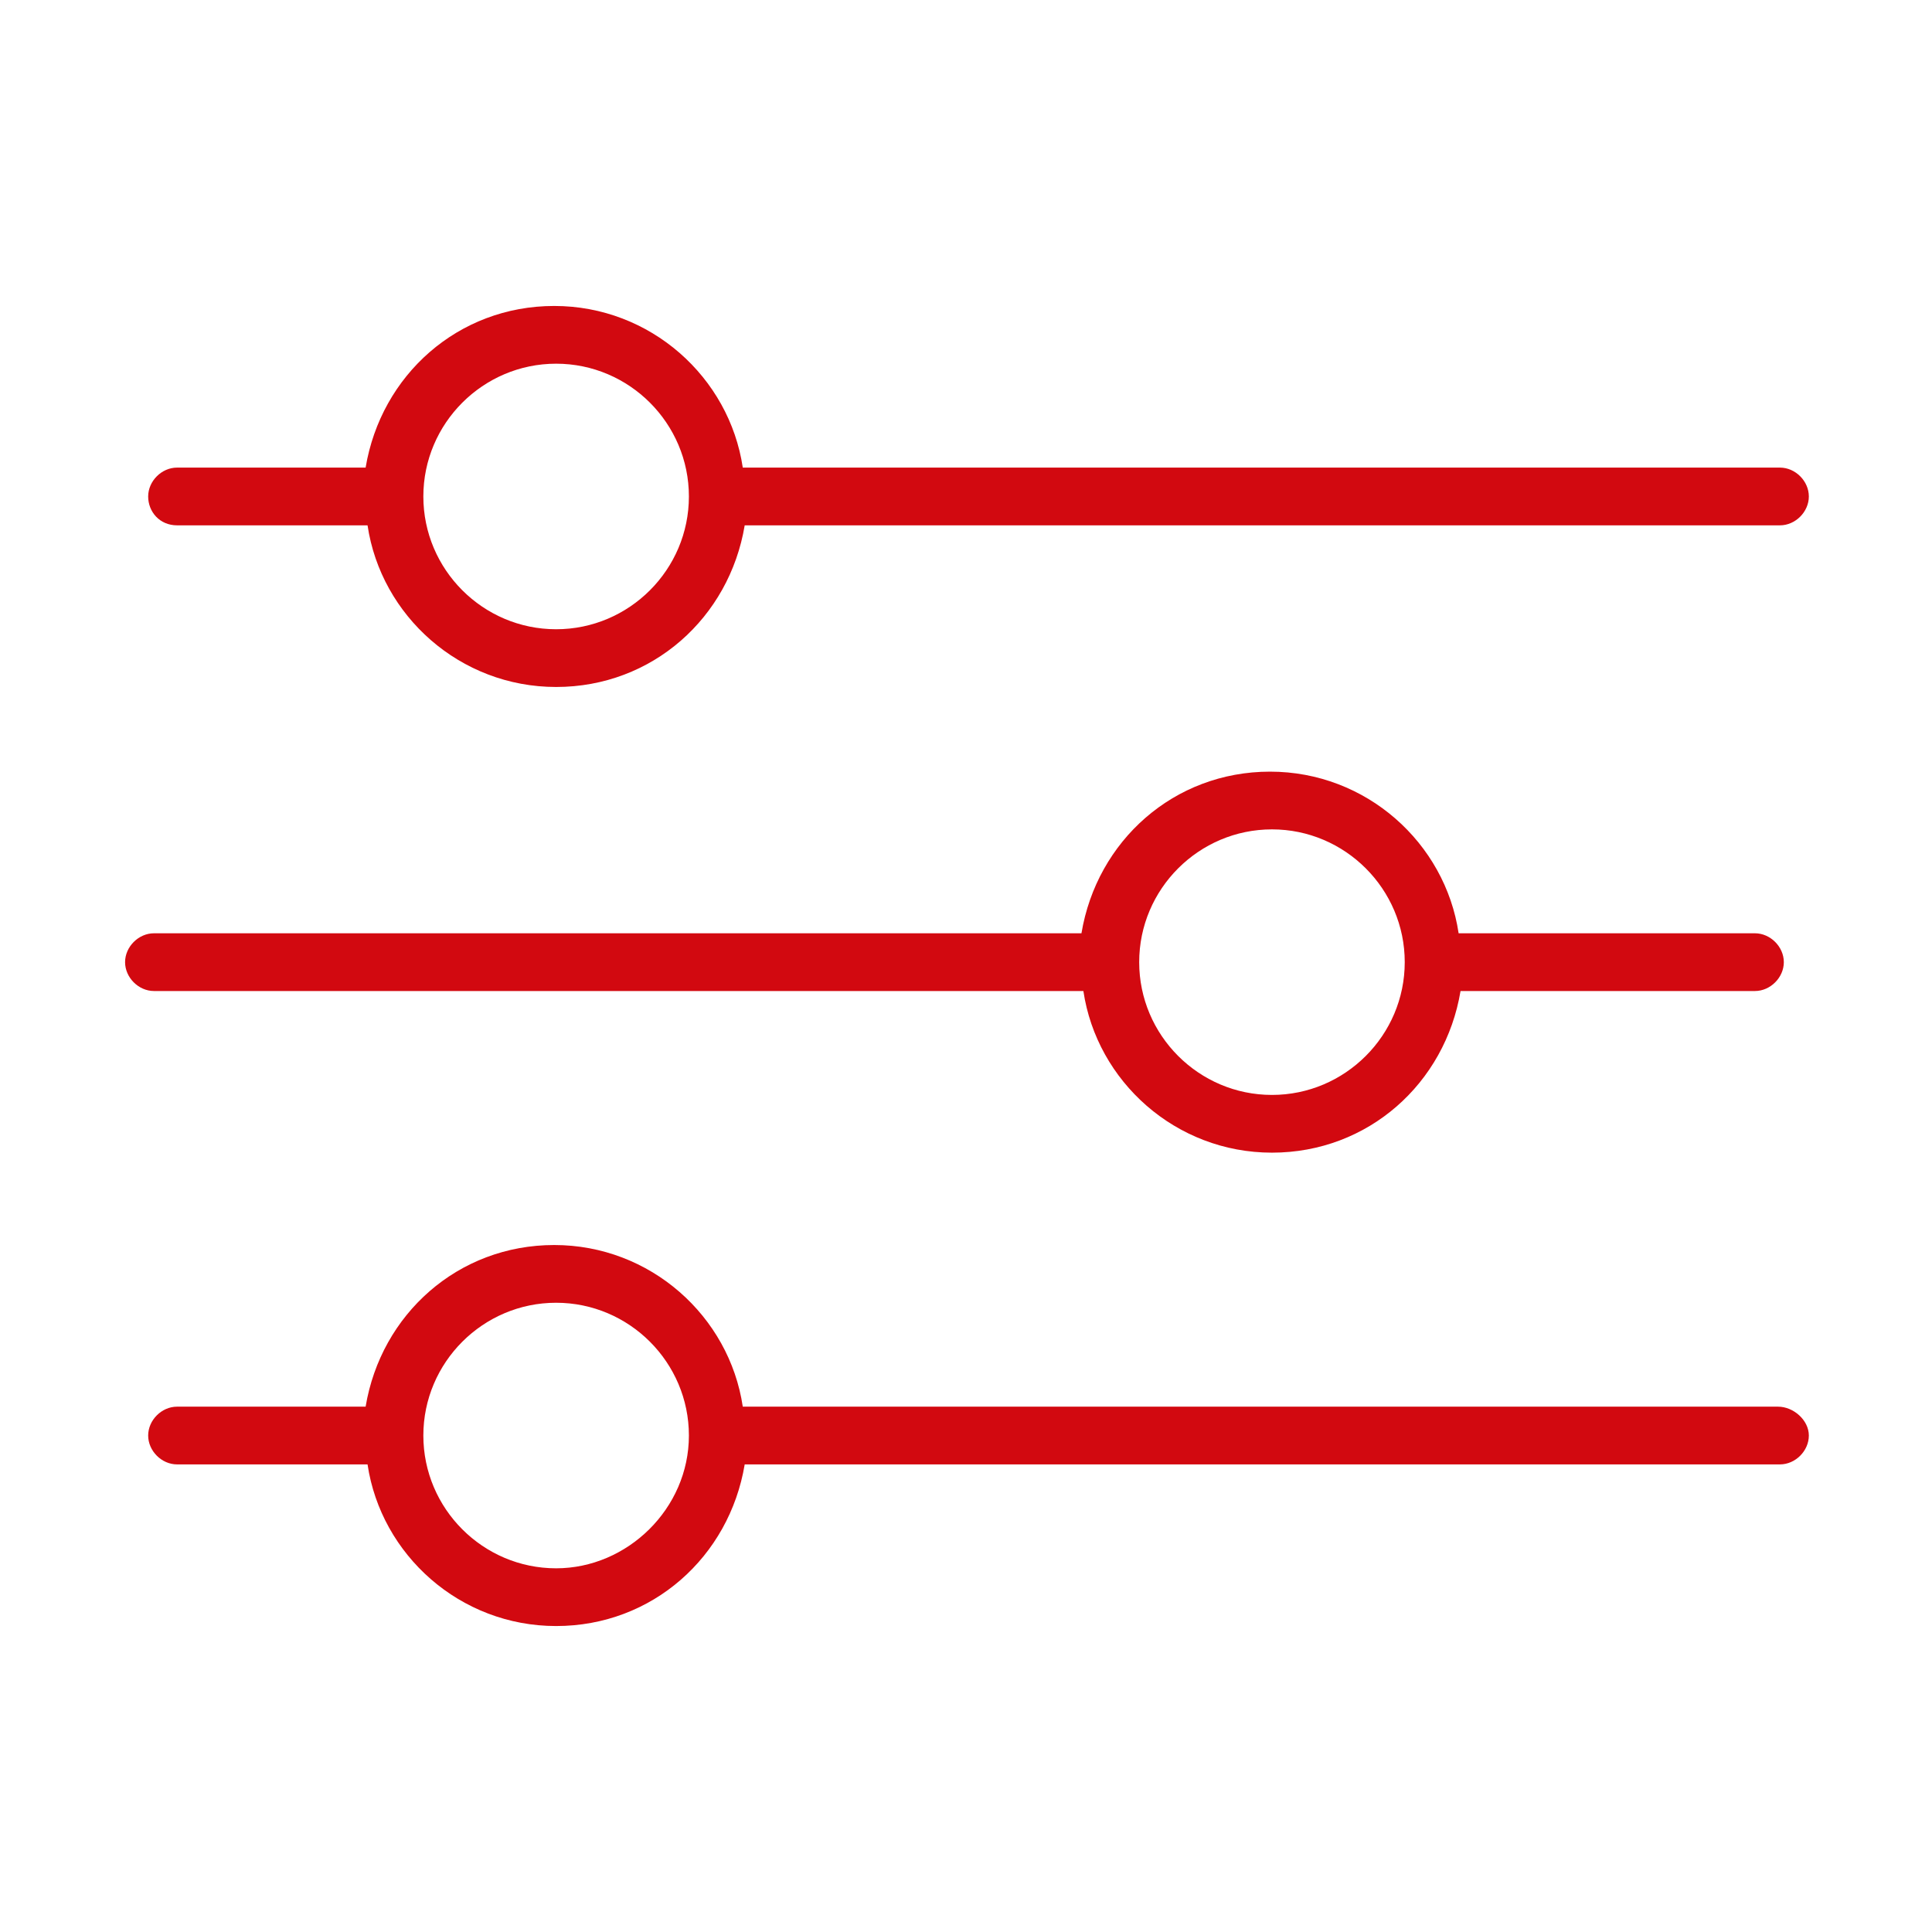
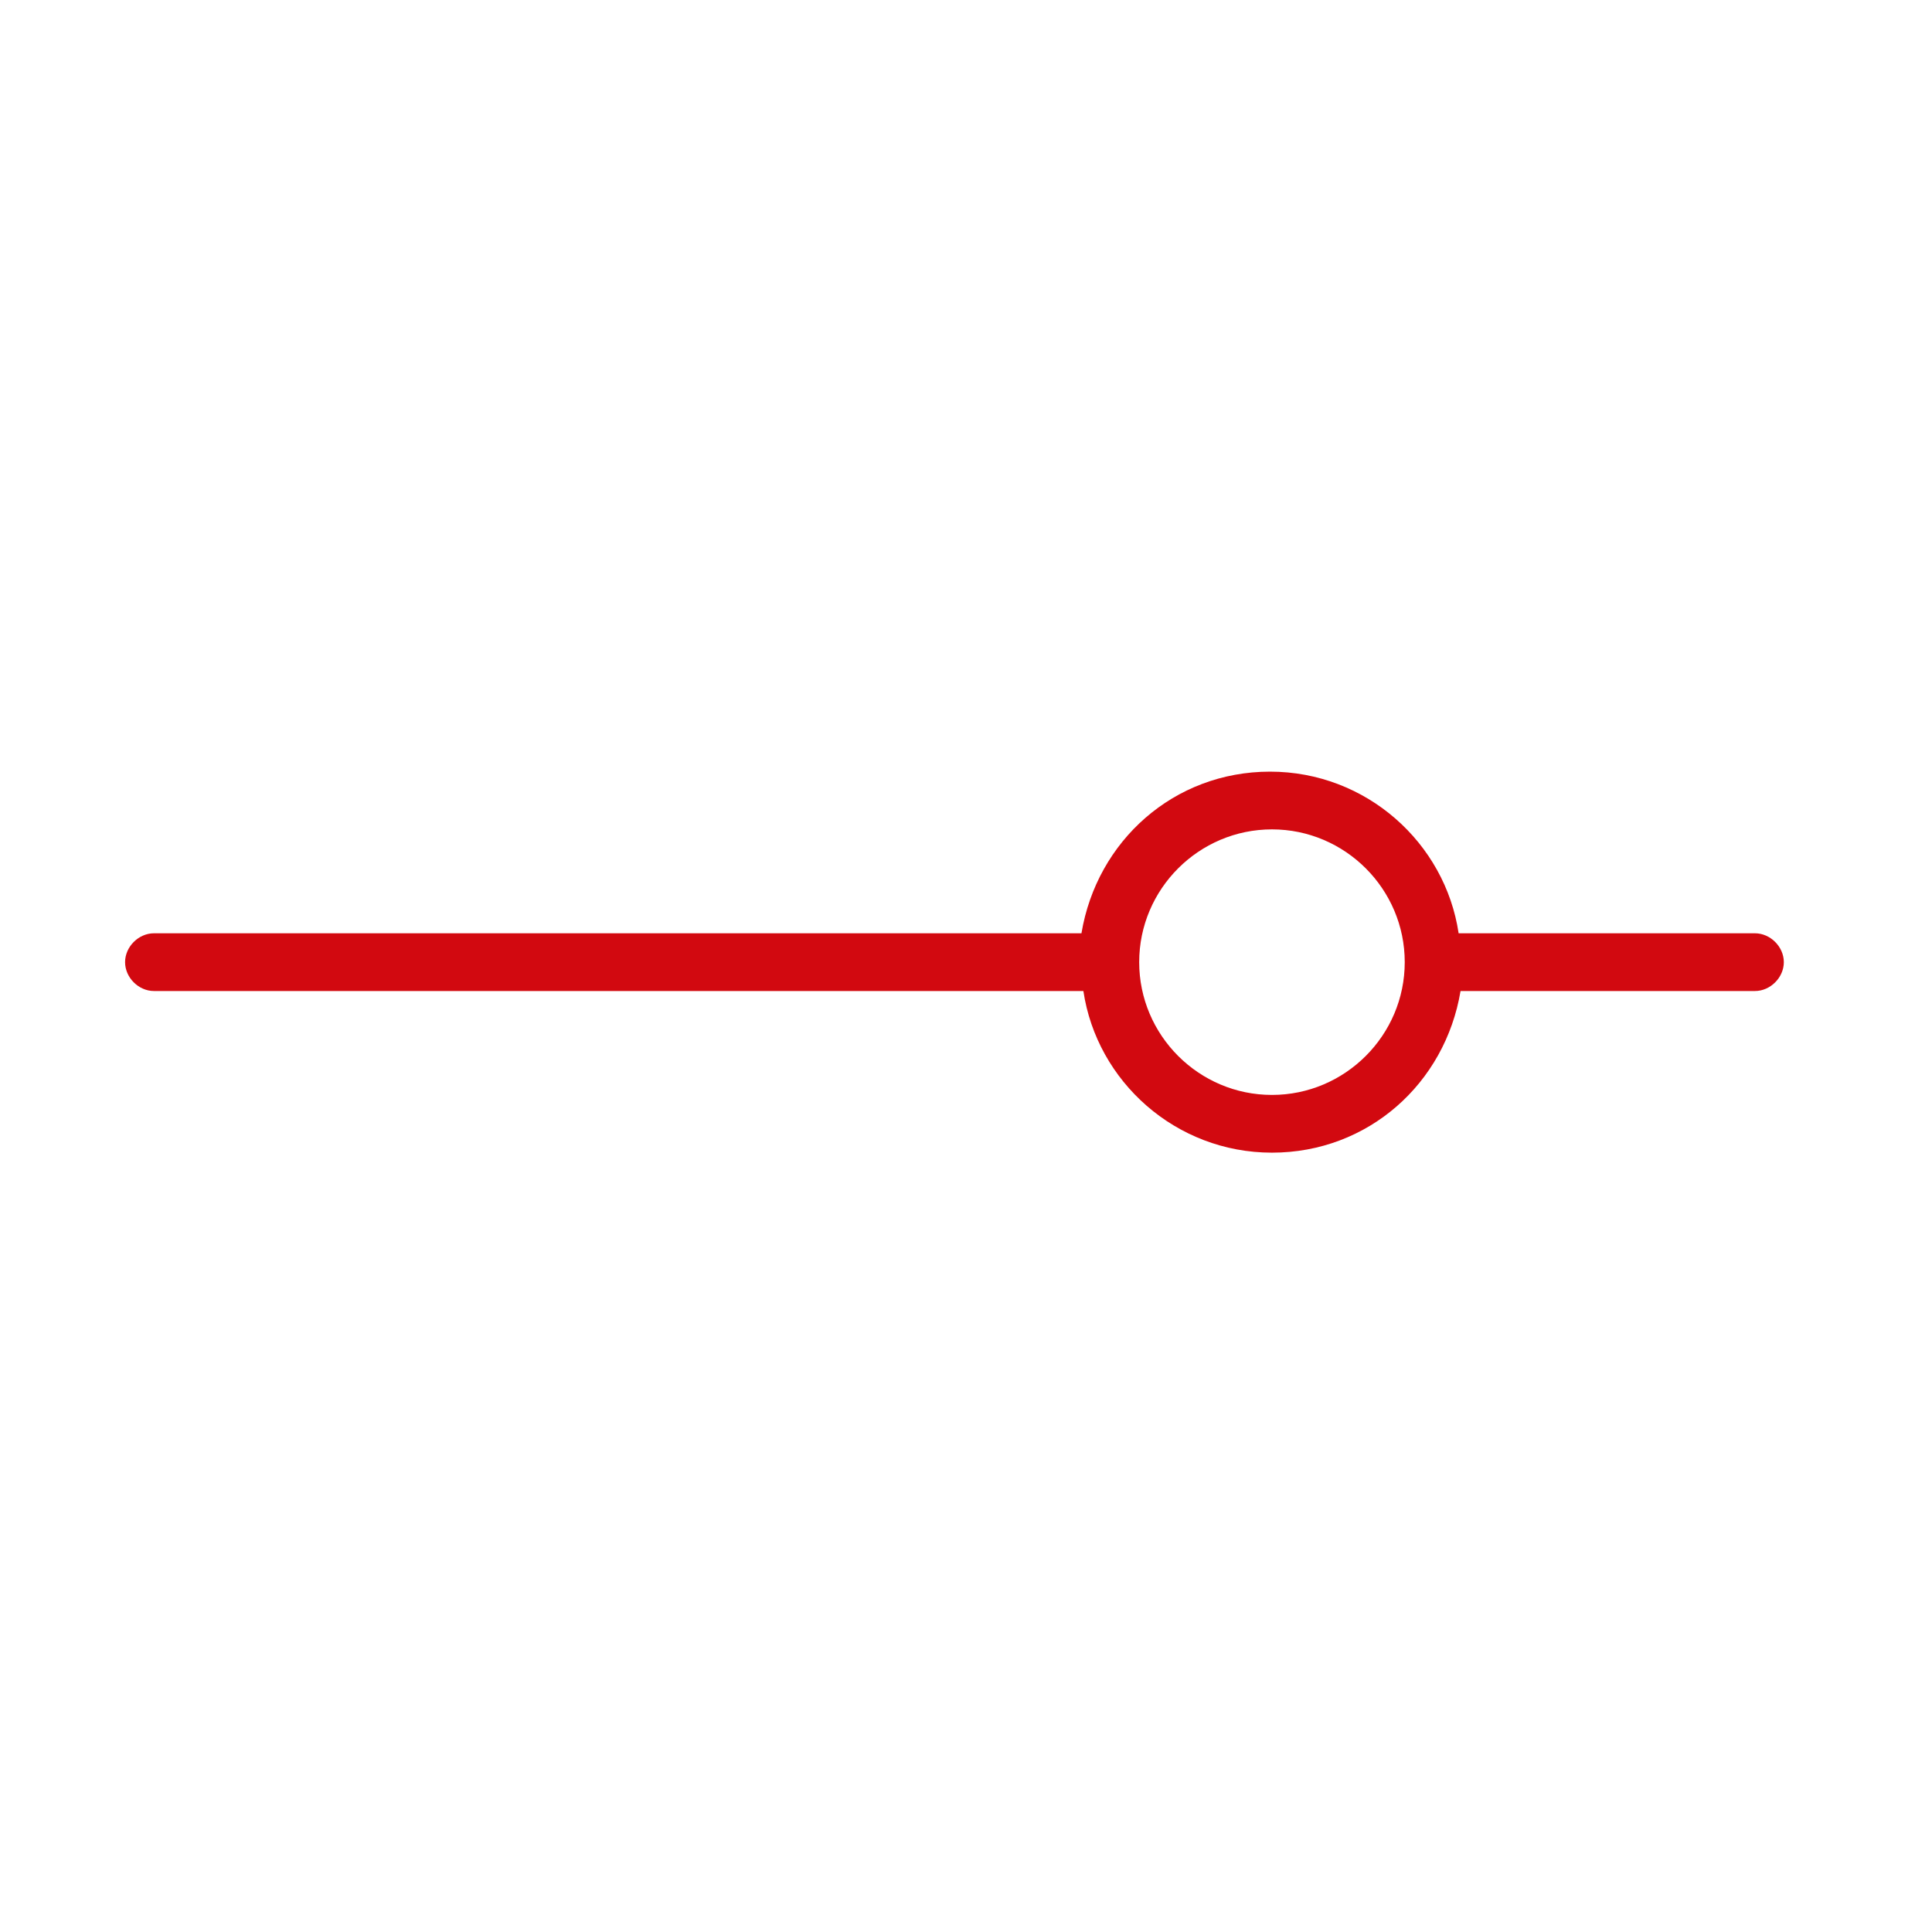
<svg xmlns="http://www.w3.org/2000/svg" id="Layer_1" x="0px" y="0px" viewBox="0 0 100.4 100.4" style="enable-background:new 0 0 100.4 100.4;" xml:space="preserve">
  <style type="text/css"> .st0{fill:#D20910;} </style>
  <g>
-     <path class="st0" d="M9.2,27.3h9.9c0.7,4.7,4.8,8.4,9.8,8.4s9-3.6,9.8-8.4h53.8c0.8,0,1.5-0.7,1.5-1.5s-0.7-1.5-1.5-1.5H38.6 c-0.7-4.7-4.8-8.4-9.8-8.4s-9,3.6-9.8,8.4H9.2c-0.8,0-1.5,0.7-1.5,1.5S8.3,27.3,9.2,27.3z M28.9,18.9c3.8,0,6.9,3.1,6.9,6.9 c0,0,0,0,0,0s0,0,0,0c0,3.8-3.1,6.9-6.9,6.9c-3.8,0-6.9-3.1-6.9-6.9C22,22,25.1,18.9,28.9,18.9z" />
    <path class="st0" d="M56.3,51.5c0.7,4.7,4.8,8.4,9.8,8.4s9-3.6,9.8-8.4h15.3c0.8,0,1.5-0.7,1.5-1.5c0-0.8-0.7-1.5-1.5-1.5H75.8 c-0.7-4.7-4.8-8.4-9.8-8.4s-9,3.6-9.8,8.4H8c-0.8,0-1.5,0.7-1.5,1.5c0,0.8,0.7,1.5,1.5,1.5C8,51.5,56.3,51.5,56.3,51.5z M66.1,43.1 c3.8,0,6.9,3.1,6.9,6.9s-3.1,6.9-6.9,6.9c-3.8,0-6.9-3.1-6.9-6.9c0,0,0,0,0,0s0,0,0,0C59.2,46.2,62.3,43.1,66.1,43.1z" />
-     <path class="st0" d="M92.4,73.1H38.6c-0.7-4.7-4.8-8.4-9.8-8.4s-9,3.6-9.8,8.4H9.2c-0.8,0-1.5,0.7-1.5,1.5s0.7,1.5,1.5,1.5h9.9 c0.7,4.7,4.8,8.4,9.8,8.4s9-3.6,9.8-8.4h53.8c0.8,0,1.5-0.7,1.5-1.5S93.2,73.1,92.4,73.1z M28.9,81.5c-3.8,0-6.9-3.1-6.9-6.9 s3.1-6.9,6.9-6.9s6.9,3.1,6.9,6.9S32.6,81.5,28.9,81.5z" />
  </g>
</svg>